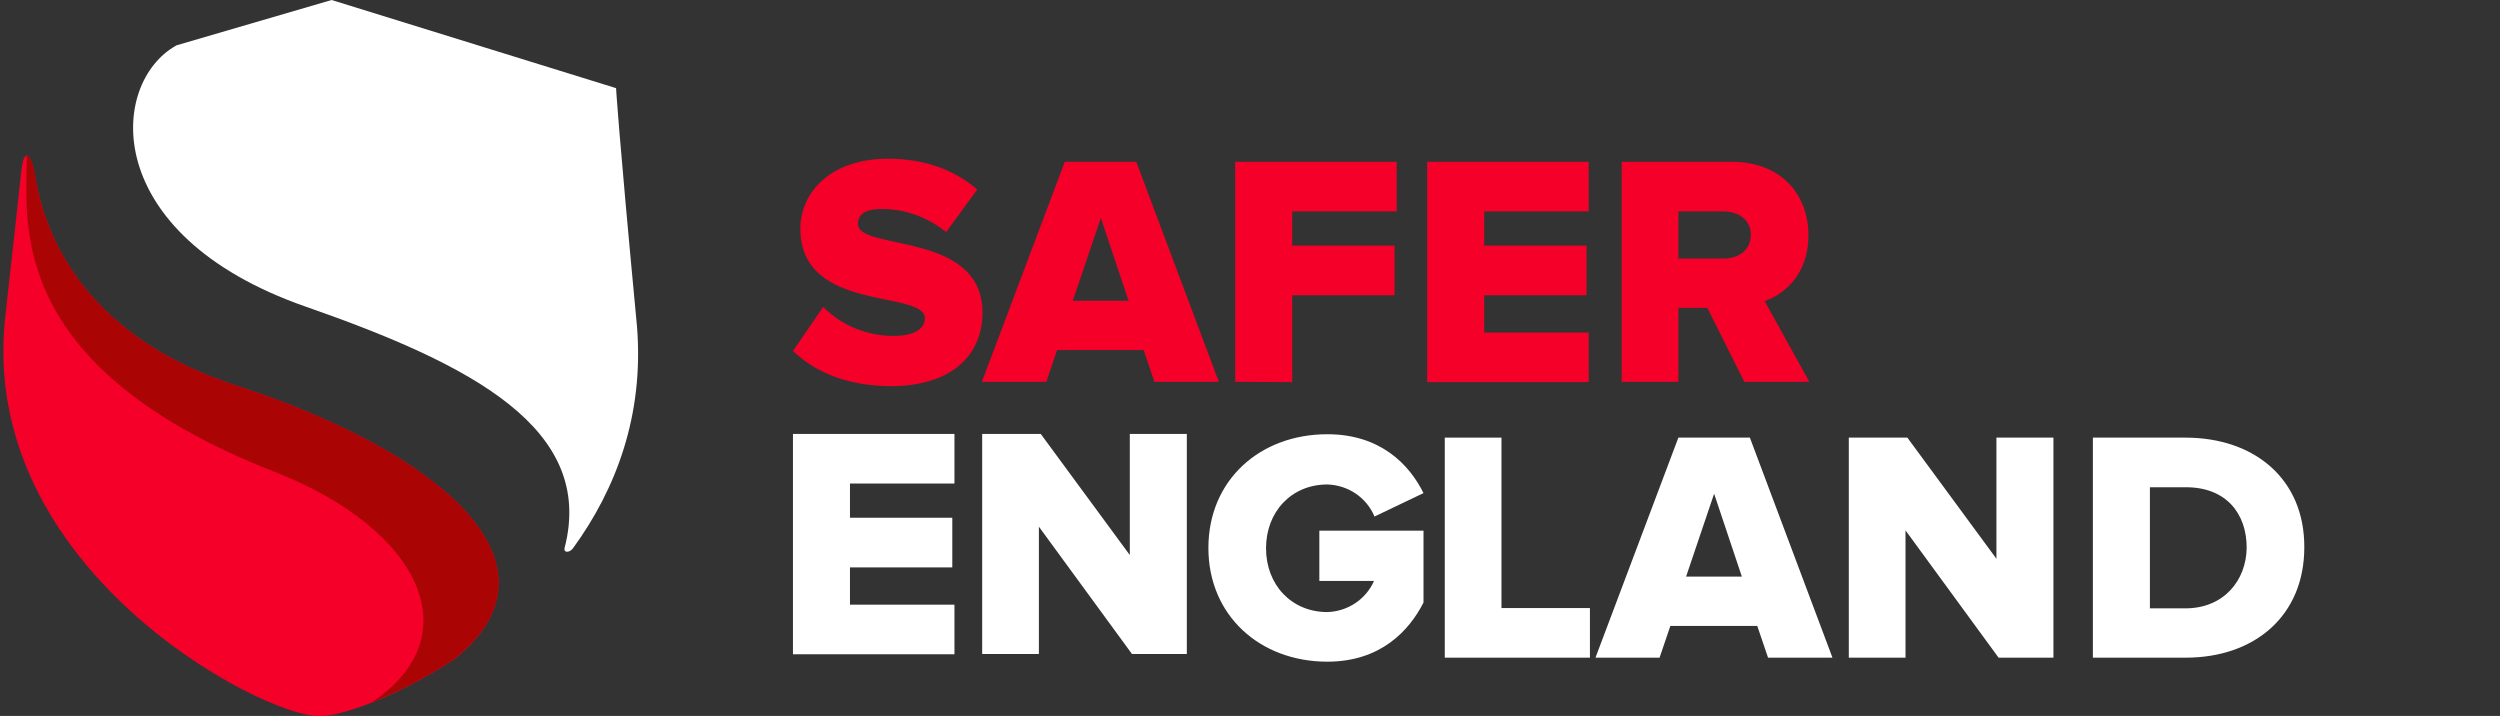
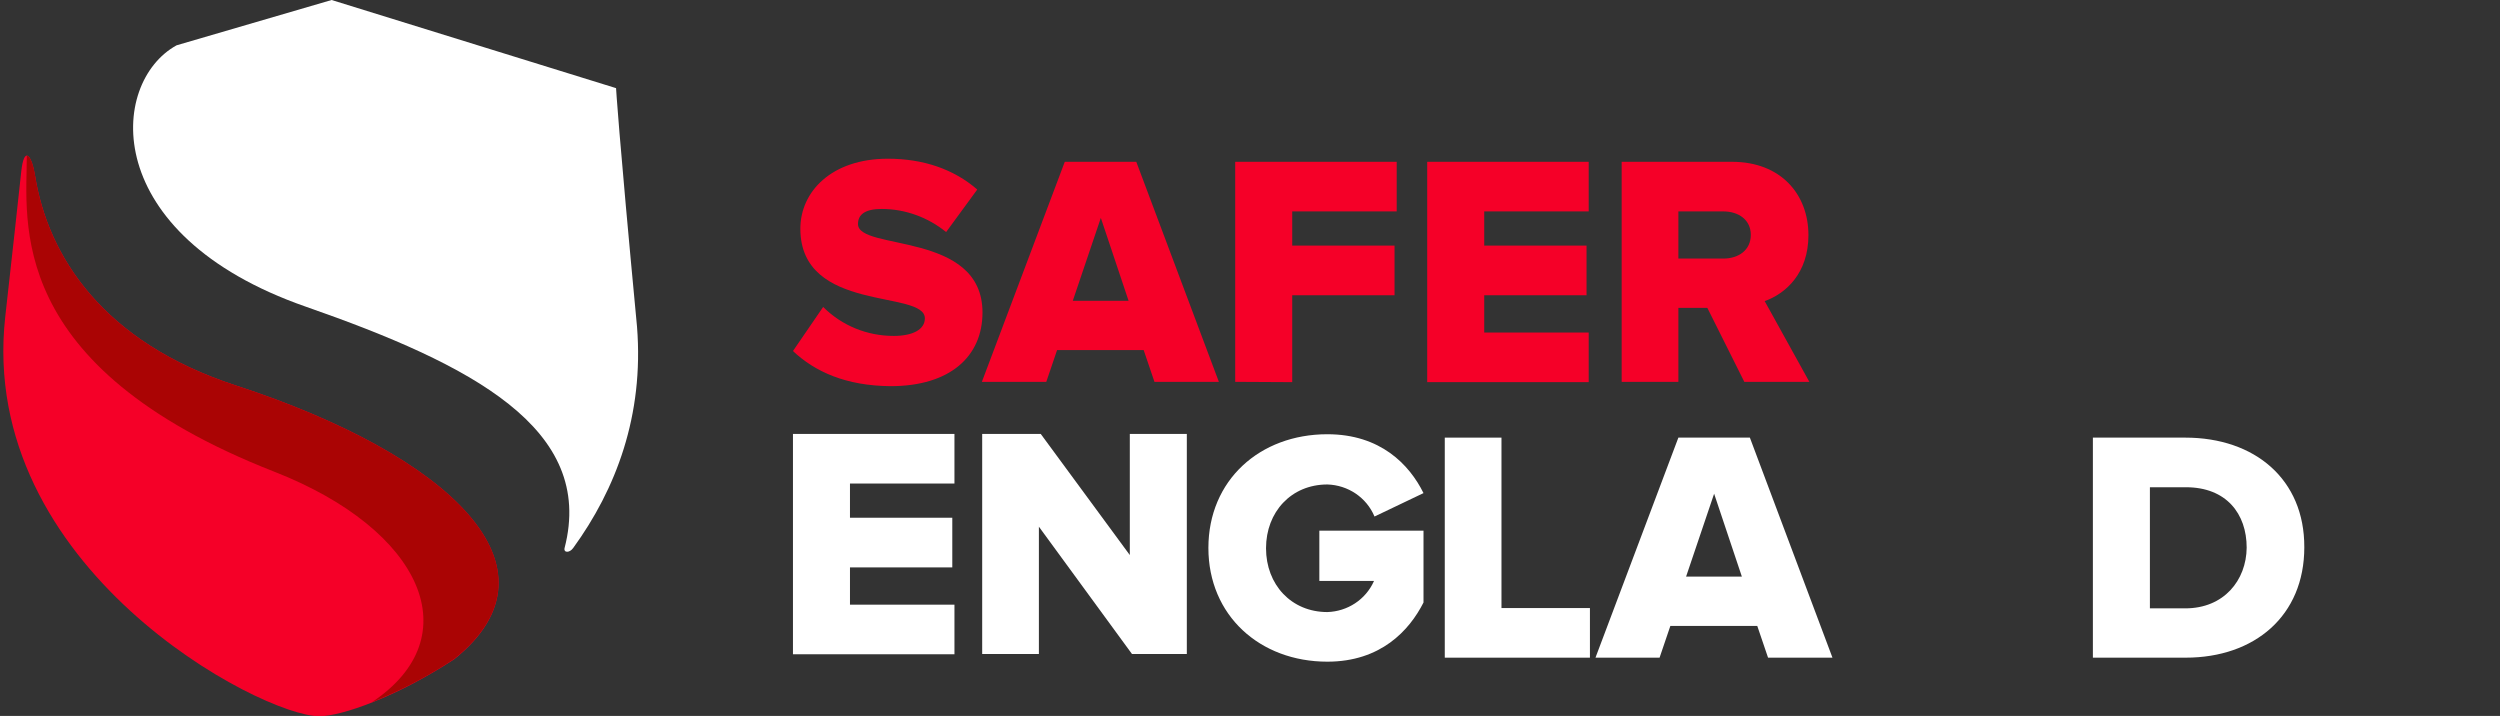
<svg xmlns="http://www.w3.org/2000/svg" version="1.1" id="Layer_1" x="0px" y="0px" viewBox="0 0 811.2 232.3" style="enable-background:new 0 0 811.2 232.3;" xml:space="preserve">
  <rect x="0" y="0" width="811.2" height="232.3" fill="#333333" stroke="none" />
  <style type="text/css">
	.st0{fill:#242424;}
	.st1{fill:#919191;}
	.st2{fill:url(#SVGID_1_);}
	.st3{fill:url(#SVGID_2_);}
	.st4{fill:#29ABE2;}
	.st5{fill:#0071BC;}
	.st6{fill:#FFFFFF;}
	.st7{opacity:0.5;}
	.st8{fill:#656565;}
	.st9{fill:#A09D9D;}
	.st10{fill:#551A75;}
	.st11{fill:#783C96;}
	.st12{fill:#F50028;}
	.st13{fill:#AA0404;}
	.st14{fill:url(#SVGID_3_);}
	.st15{fill:url(#SVGID_4_);}
	.st16{fill:#CFB53B;}
	.st17{fill:#AD8D07;}
	.st18{fill:url(#SVGID_5_);}
	.st19{fill:url(#SVGID_6_);}
	.st20{fill:url(#SVGID_7_);}
	.st21{fill:url(#SVGID_8_);}
	.st22{fill:url(#SVGID_9_);}
	.st23{fill:url(#SVGID_10_);}
	.st24{fill:url(#SVGID_11_);}
	.st25{opacity:0.5;fill:#FFFFFF;}
	.st26{fill:#EFC501;}
	.st27{fill:#B79906;}
	.st28{fill:url(#eba65e41-c0a8-428e-803c-c02aca3a337a_85_);}
	.st29{fill:#461666;}
	.st30{fill:#58307A;}
	.st31{fill:#9153BC;}
	.st32{fill:#A787C1;}
	.st33{fill:#3B9343;}
	.st34{fill:#ED7626;}
	.st35{fill:#FF6E2E;}
	.st36{fill:#35124C;}
	.st37{fill:#285B29;}
	.st38{fill:#A0470A;}
	.st39{fill:#AA4724;}
	.st40{fill:#A7A7A7;}
	.st41{fill:#BD001F;}
	.st42{fill:#42210B;}
	.st43{fill:#CB9B51;}
	.st44{fill:#F4D556;}
	.st45{fill:#F7E7A4;}
	.st46{opacity:0.6;fill:#FFFFFF;}
	.st47{fill:url(#SVGID_12_);}
	.st48{fill:#CEAC20;}
	.st49{fill:#D1AA07;}
	.st50{fill:url(#SVGID_13_);}
	.st51{fill:url(#eba65e41-c0a8-428e-803c-c02aca3a337a_86_);}
	.st52{fill:url(#eba65e41-c0a8-428e-803c-c02aca3a337a_87_);}
	.st53{fill:url(#SVGID_14_);}
	.st54{fill:url(#SVGID_15_);}
	.st55{fill:url(#eba65e41-c0a8-428e-803c-c02aca3a337a_88_);}
	.st56{fill:url(#eba65e41-c0a8-428e-803c-c02aca3a337a_96_);}
	.st57{fill:url(#SVGID_16_);}
	.st58{fill:url(#eba65e41-c0a8-428e-803c-c02aca3a337a_97_);}
	.st59{fill:url(#eba65e41-c0a8-428e-803c-c02aca3a337a_98_);}
	.st60{fill:url(#SVGID_17_);}
	.st61{fill:url(#eba65e41-c0a8-428e-803c-c02aca3a337a_105_);}
	.st62{fill:url(#eba65e41-c0a8-428e-803c-c02aca3a337a_106_);}
	.st63{fill:url(#eba65e41-c0a8-428e-803c-c02aca3a337a_107_);}
	.st64{fill:url(#eba65e41-c0a8-428e-803c-c02aca3a337a_114_);}
	.st65{fill:url(#SVGID_18_);}
	.st66{fill:url(#eba65e41-c0a8-428e-803c-c02aca3a337a_115_);}
	.st67{fill:#D8B525;}
	.st68{fill:url(#SVGID_19_);}
	.st69{fill:url(#eba65e41-c0a8-428e-803c-c02aca3a337a_116_);}
	.st70{fill:url(#eba65e41-c0a8-428e-803c-c02aca3a337a_117_);}
	.st71{fill:url(#eba65e41-c0a8-428e-803c-c02aca3a337a_127_);}
	.st72{opacity:0.5;fill:#242424;}
</style>
  <path class="st12" d="M76.6,125.1c-43.3-14.1-61-42-65.2-68c-1.2-7.2-3.6-9.7-4.5-1.5c-1.2,10.9-2.8,26.1-5.2,47.2  c-9,81.4,83,129.6,101.9,129.6c7.2,0,25-6.2,43.8-18.5C184.6,184.1,145.6,147.6,76.6,125.1z" />
  <path class="st6" d="M99.2,99.5c53.9,18.8,94,39.6,84,78.3c-0.4,1.6,1.6,1.7,2.8,0c13.8-19,23-42.9,20.7-71.8  c-6.1-64.5-6.8-77.4-6.8-77.4L107.6,0L57.3,14.7l0,0C35.3,26.8,32.1,76.1,99.2,99.5z" />
  <path class="st13" d="M76.6,125.1c-43.3-14.1-61-42-65.2-68c-0.5-3.3-1.4-5.7-2.2-6.4l-0.5-0.2l0,0c0,21.1-7.5,68.2,80.4,102.6  c48,18.8,63.5,53.6,31.5,74.8l0,0c9.4-3.8,18.4-8.5,26.8-14.1C184.6,184.1,145.6,147.6,76.6,125.1z" />
  <g id="eba65e41-c0a8-428e-803c-c02aca3a337a_82_">
    <path class="st12" d="M257.3,113.9l9.8-14.3c6.1,6.1,14.3,9.4,22.9,9.4c6.2,0,10.1-2.1,10.1-5.7c0-9.4-40.4-1.6-40.4-29.1   c0-12,10.1-22.7,28.4-22.7c11.5,0,21.4,3.4,29,10l-10.1,13.8c-5.9-4.8-13.3-7.5-20.9-7.5c-5.4,0-7.7,1.8-7.7,4.9   c0,8.8,40.4,2.2,40.4,28.7c0,14.3-10.6,23.9-29.8,23.9C274.5,125.2,264.4,120.6,257.3,113.9z" />
    <path class="st12" d="M368.7,52.5h-23.2l-26.9,71.4h20.9l3.5-10.3h28.1l3.5,10.3h20.9L368.7,52.5z M348.1,97.6l9.1-26.9l9,26.9   H348.1z" />
    <path class="st12" d="M400.8,123.9V52.5h52.4v16.1h-33.9v11.1h33.2v16.1h-33.2v28.2L400.8,123.9z" />
    <path class="st12" d="M463.1,123.9V52.5h52.4v16.1h-33.9v11.1h33.2v16.1h-33.2v12.1h33.9v16.1H463.1z" />
    <path class="st6" d="M257.3,212.2v-71.4h52.4v16.1h-33.9V168h33.2v16.1h-33.2v12.1h33.9v16.1H257.3z" />
    <path class="st12" d="M572.6,97.7c6.8-2.4,14.2-9,14.2-21.4c0-13.3-9-23.8-24.8-23.8h-35.8v71.4h18.4v-24h9.4l12,24h21.1   L572.6,97.7z M559.2,83.9h-14.6V68.6h14.6c4.9,0,8.9,2.7,8.9,7.6C568.1,81.2,564.1,83.9,559.2,83.9z" />
    <path class="st6" d="M468.8,213.4V142h18.4v55.3h28.7v16.1L468.8,213.4z" />
    <path class="st6" d="M428.2,172.2h33.7v23.3h0l0,0c-4.6,9.1-13.9,19.2-31.2,19.2c-21.9,0-38.6-15-38.6-36.9   c0-22,16.7-36.9,38.6-36.9c17.2,0,26.6,9.8,31.2,19.1l-15.9,7.6c-2.6-6.2-8.6-10.2-15.3-10.4c-11.7,0-19.9,8.9-19.9,20.7   c0,11.8,8.2,20.7,19.9,20.7c6.5-0.2,12.4-4,15.1-10v-0.1h-17.7V172.2z" />
    <path class="st6" d="M567.8,142h-23.2l-26.9,71.4h20.8l3.5-10.3h28.2l3.5,10.3h20.9L567.8,142z M547.1,187.1l9.1-26.9l9,26.9H547.1   z" />
-     <path class="st6" d="M648.5,213.4l-30.2-41.3v41.3h-18.4V142h19l28.9,39.3V142h18.5v71.4H648.5z" />
    <path class="st6" d="M367.3,212.2l-30.2-41.3v41.3h-18.4v-71.4h19l28.9,39.3v-39.3h18.5v71.4H367.3z" />
    <path class="st6" d="M709.1,142h-30v71.4h30.1c22.4,0,38.5-13.6,38.5-35.8C747.8,155.5,731.6,142,709.1,142z M709.1,197.4h-11.5   v-39.3h11.7c13.1,0,19.7,8.6,19.7,19.6C728.9,188.3,721.6,197.4,709.1,197.4z" />
  </g>
</svg>